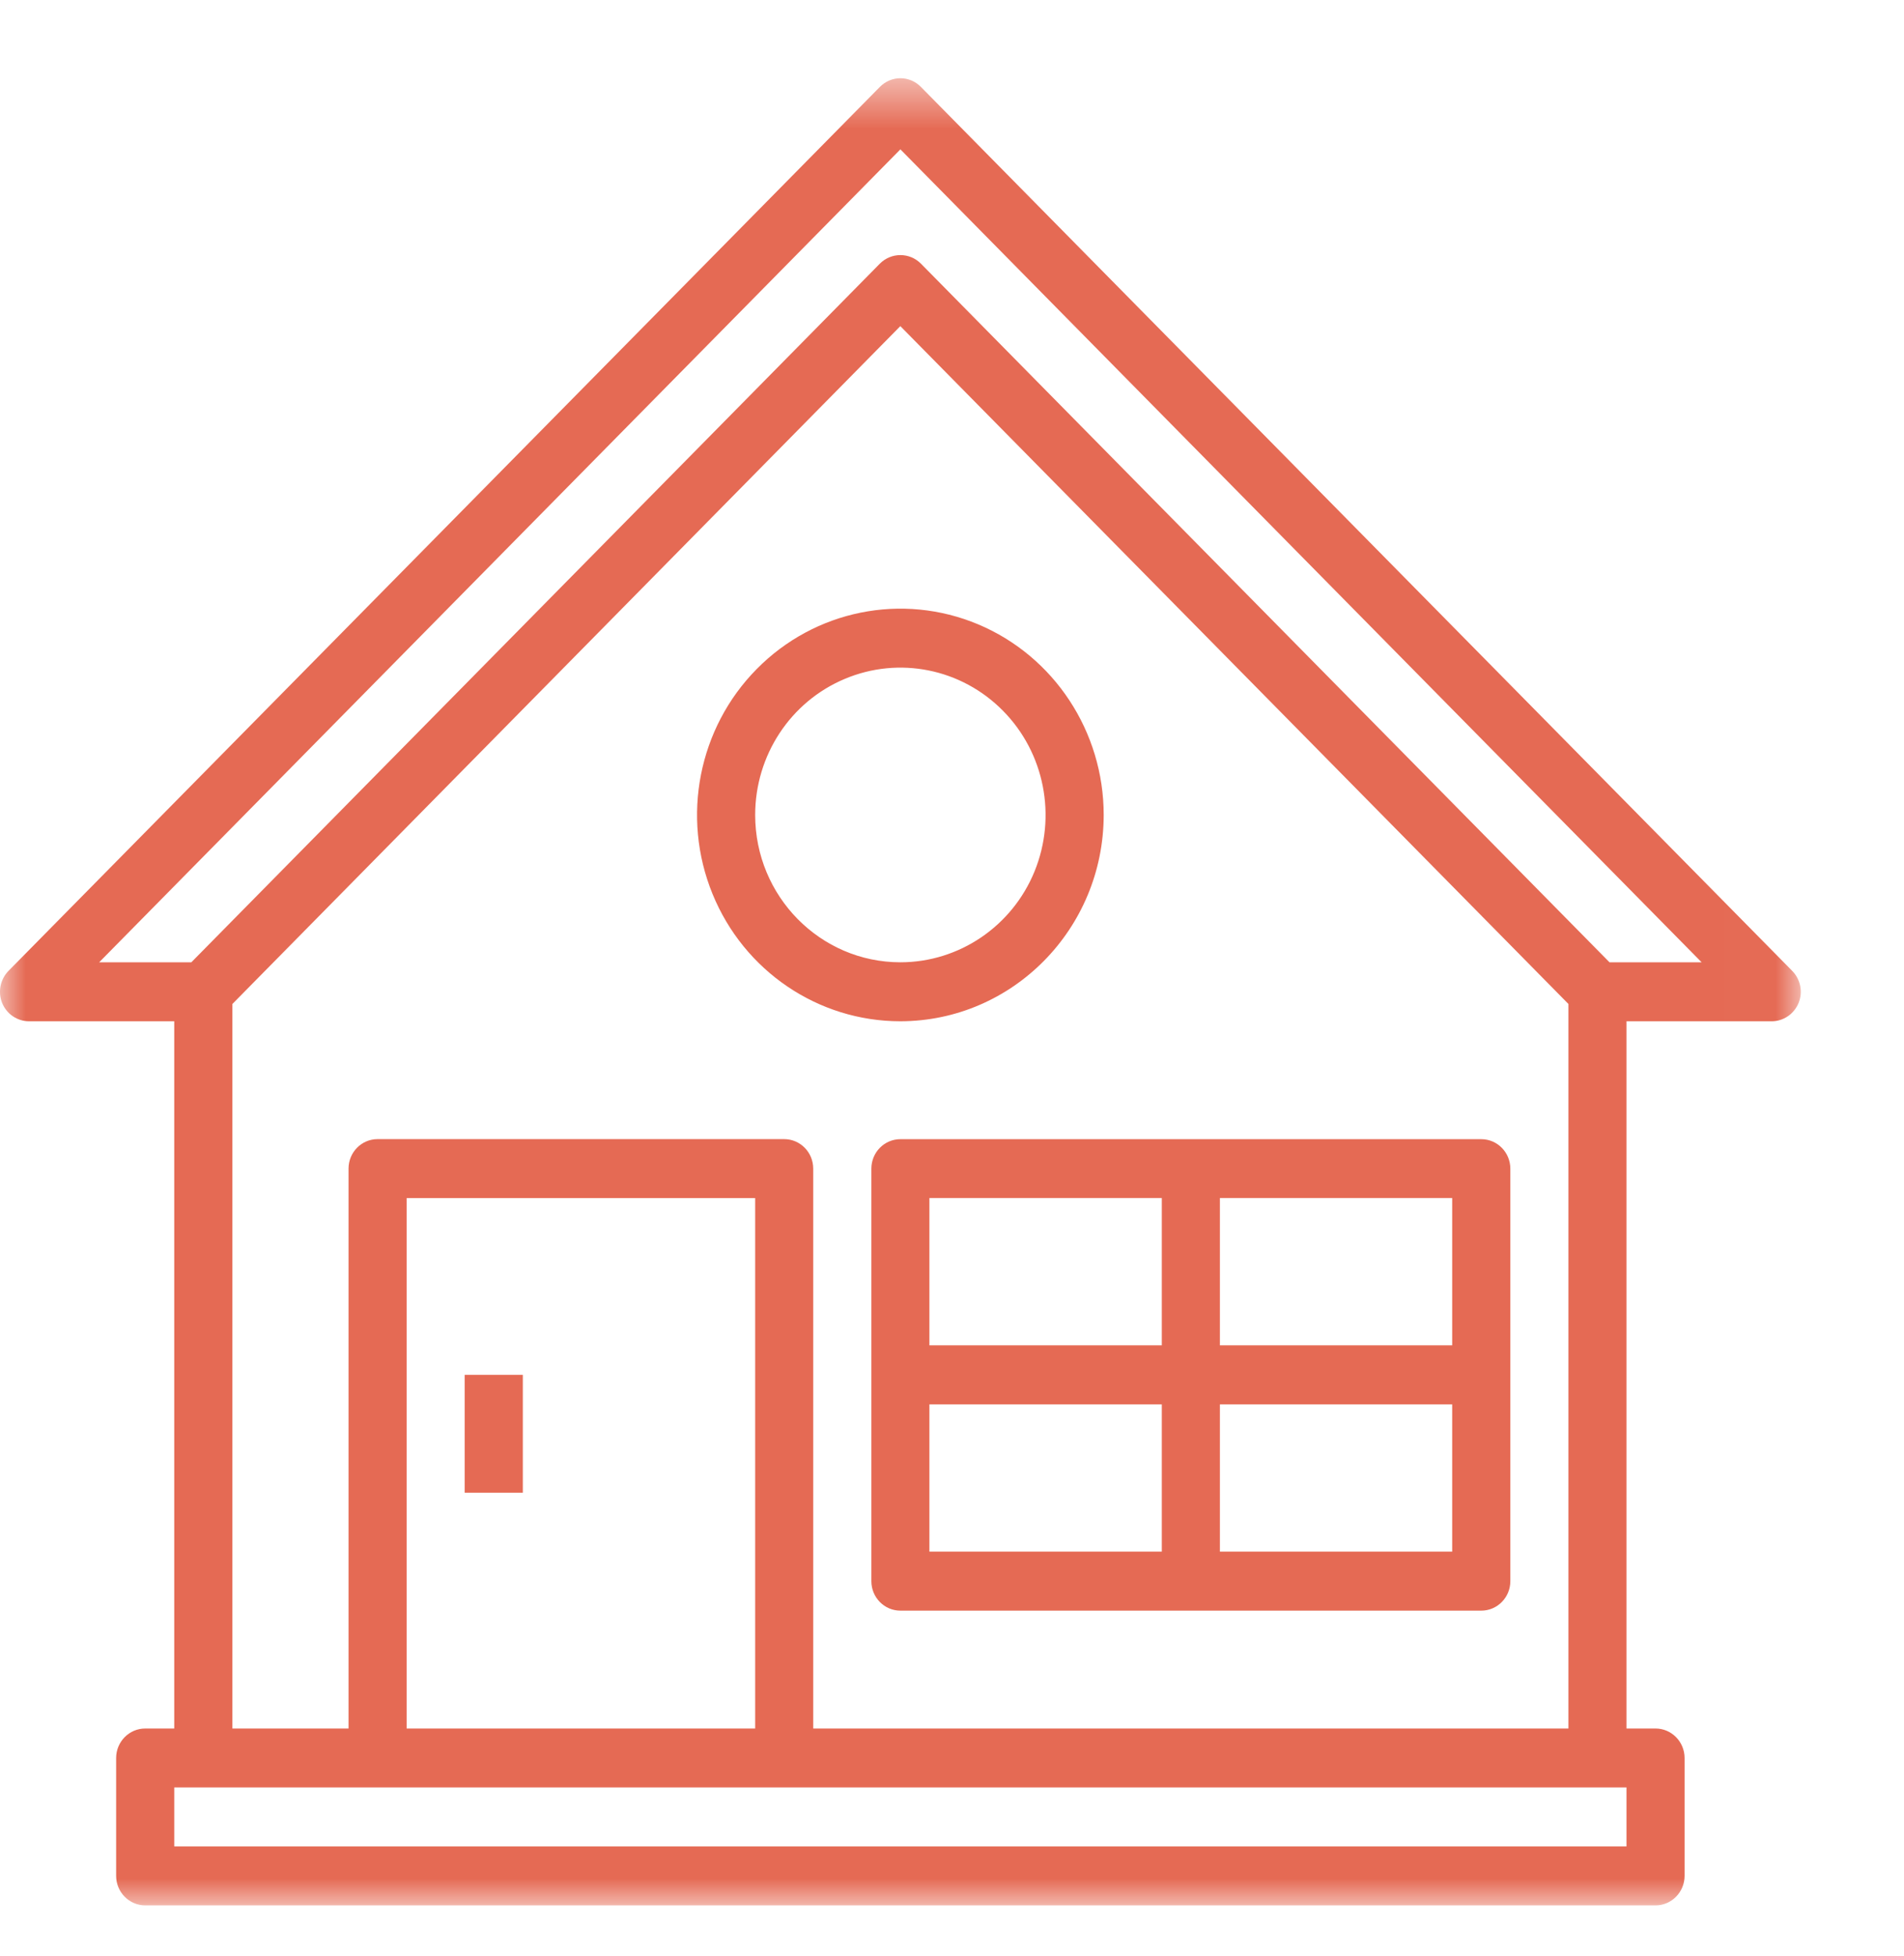
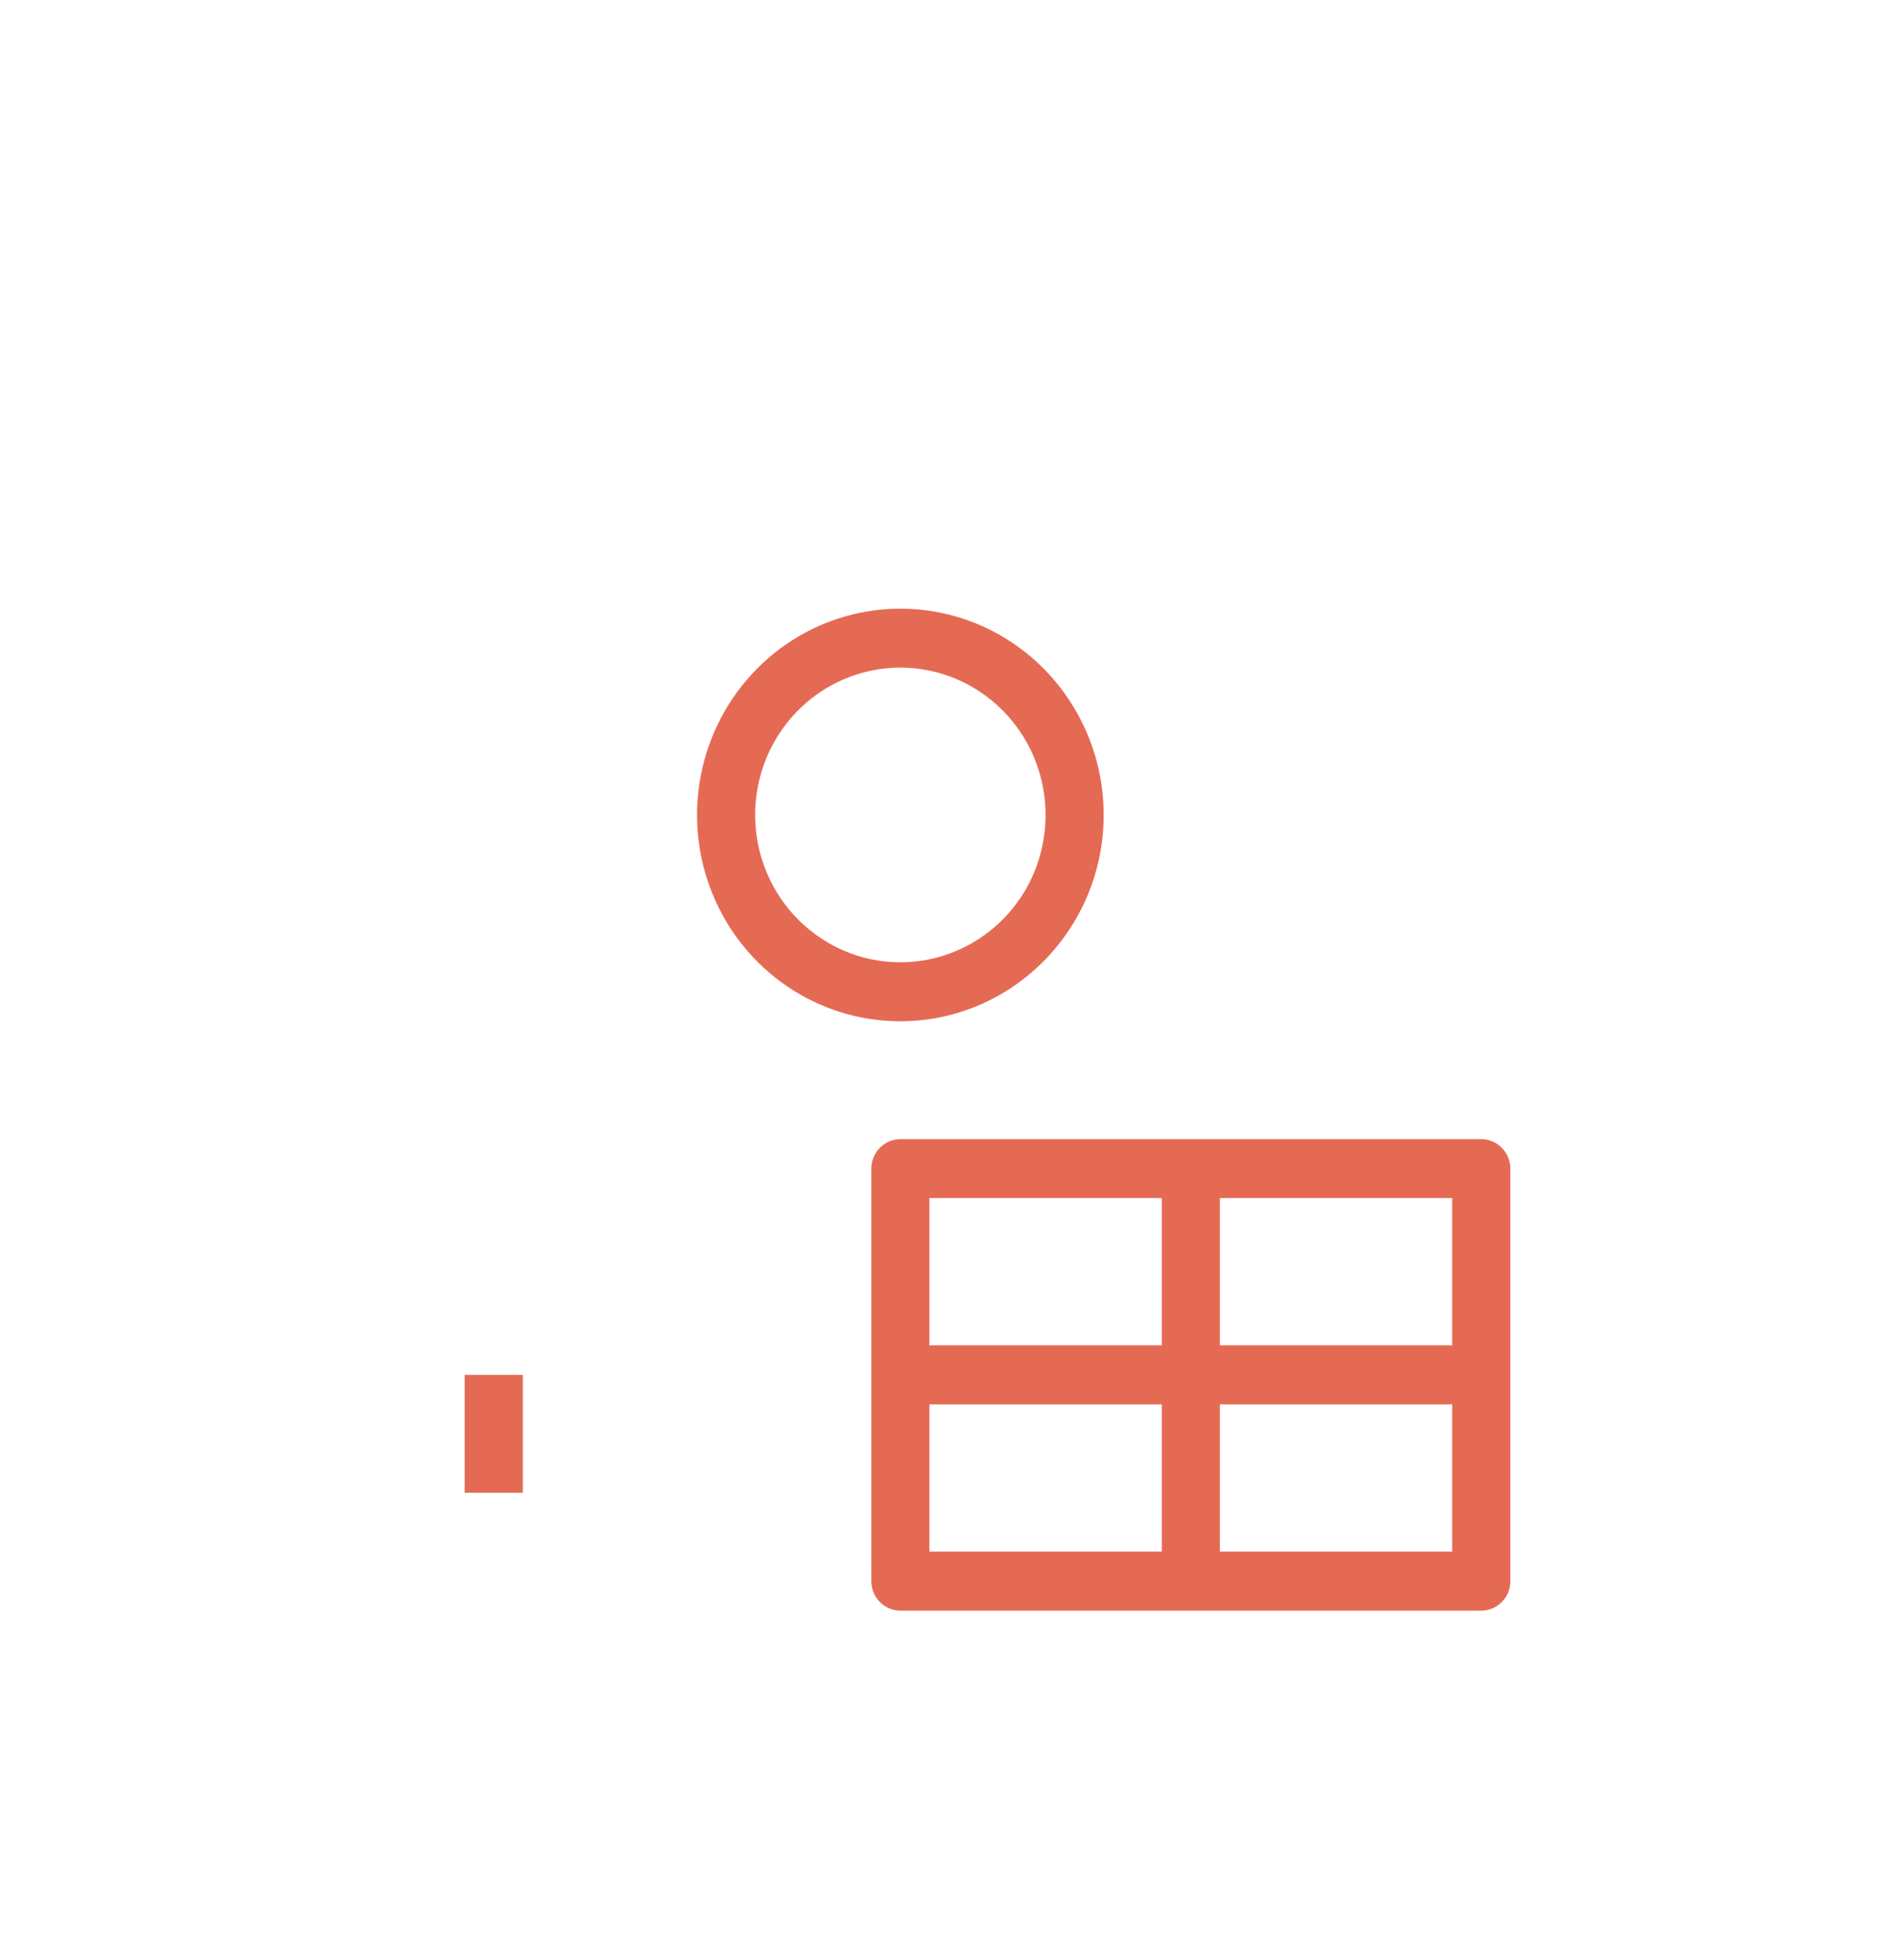
<svg xmlns="http://www.w3.org/2000/svg" width="37" height="38" viewBox="0 0 37 38" fill="none">
  <mask id="mask0" mask-type="alpha" maskUnits="userSpaceOnUse" x="0" y="1" width="35" height="37">
    <path fill-rule="evenodd" clip-rule="evenodd" d="M0 1.52H34.993V37.022H0V1.52Z" fill="white" />
  </mask>
  <g mask="url(#mask0)">
-     <path fill-rule="evenodd" clip-rule="evenodd" d="M31.277 18.698L17.896 5.123C17.676 4.901 17.319 4.901 17.098 5.123L3.718 18.698H1.927L17.497 2.902L33.067 18.698H31.277ZM15.803 33.586V22.707C15.803 22.391 15.551 22.134 15.239 22.134H7.337C7.025 22.134 6.773 22.391 6.773 22.707V33.586H4.516V19.508L17.496 6.337L30.479 19.508V33.586H15.803ZM7.902 33.586H14.675V23.279H7.902V33.586ZM3.386 35.877H31.607V34.731H3.386V35.877ZM34.828 18.865L17.896 1.689C17.676 1.464 17.319 1.464 17.098 1.689L0.165 18.865C0.004 19.03 -0.044 19.277 0.042 19.49C0.13 19.704 0.336 19.844 0.564 19.844H3.386V33.586H2.822C2.511 33.586 2.257 33.843 2.257 34.159V36.45C2.257 36.766 2.511 37.023 2.822 37.023H32.172C32.482 37.023 32.736 36.766 32.736 36.45V34.159C32.736 33.843 32.482 33.586 32.172 33.586H31.607V19.844H34.429C34.657 19.844 34.862 19.704 34.951 19.49C35.039 19.277 34.99 19.03 34.828 18.865Z" fill="#E56A54" />
-   </g>
+     </g>
  <path fill-rule="evenodd" clip-rule="evenodd" d="M16.417 13.191C17.471 12.747 18.684 12.992 19.491 13.811C20.299 14.629 20.54 15.862 20.104 16.932C19.668 18 18.637 18.698 17.496 18.698C15.939 18.697 14.676 17.415 14.675 15.836C14.675 14.676 15.362 13.633 16.417 13.191ZM19.01 12.132C17.532 11.511 15.833 11.855 14.704 13.001C13.573 14.147 13.235 15.871 13.846 17.369C14.457 18.867 15.898 19.844 17.496 19.844C19.678 19.841 21.445 18.047 21.448 15.836C21.448 14.214 20.484 12.753 19.01 12.132Z" fill="#E56A54" />
  <mask id="mask1" mask-type="alpha" maskUnits="userSpaceOnUse" x="0" y="1" width="35" height="37">
    <path fill-rule="evenodd" clip-rule="evenodd" d="M0 37.022H34.993V1.52H0V37.022Z" fill="white" />
  </mask>
  <g mask="url(#mask1)">
    <path fill-rule="evenodd" clip-rule="evenodd" d="M23.706 30.15H28.22V27.288H23.706V30.15ZM18.061 30.15H22.577V27.288H18.061V30.15ZM18.061 26.141H22.577V23.278H18.061V26.141ZM23.706 26.141H28.22V23.278H23.706V26.141ZM17.497 22.135C17.185 22.135 16.933 22.392 16.933 22.708V30.723C16.933 31.039 17.185 31.296 17.497 31.296H28.786C29.097 31.296 29.35 31.039 29.35 30.723V22.708C29.35 22.392 29.097 22.135 28.786 22.135H17.497Z" fill="#E56A54" />
    <path fill-rule="evenodd" clip-rule="evenodd" d="M9.03 29.005H10.16V26.715H9.03V29.005Z" fill="#E56A54" />
  </g>
</svg>